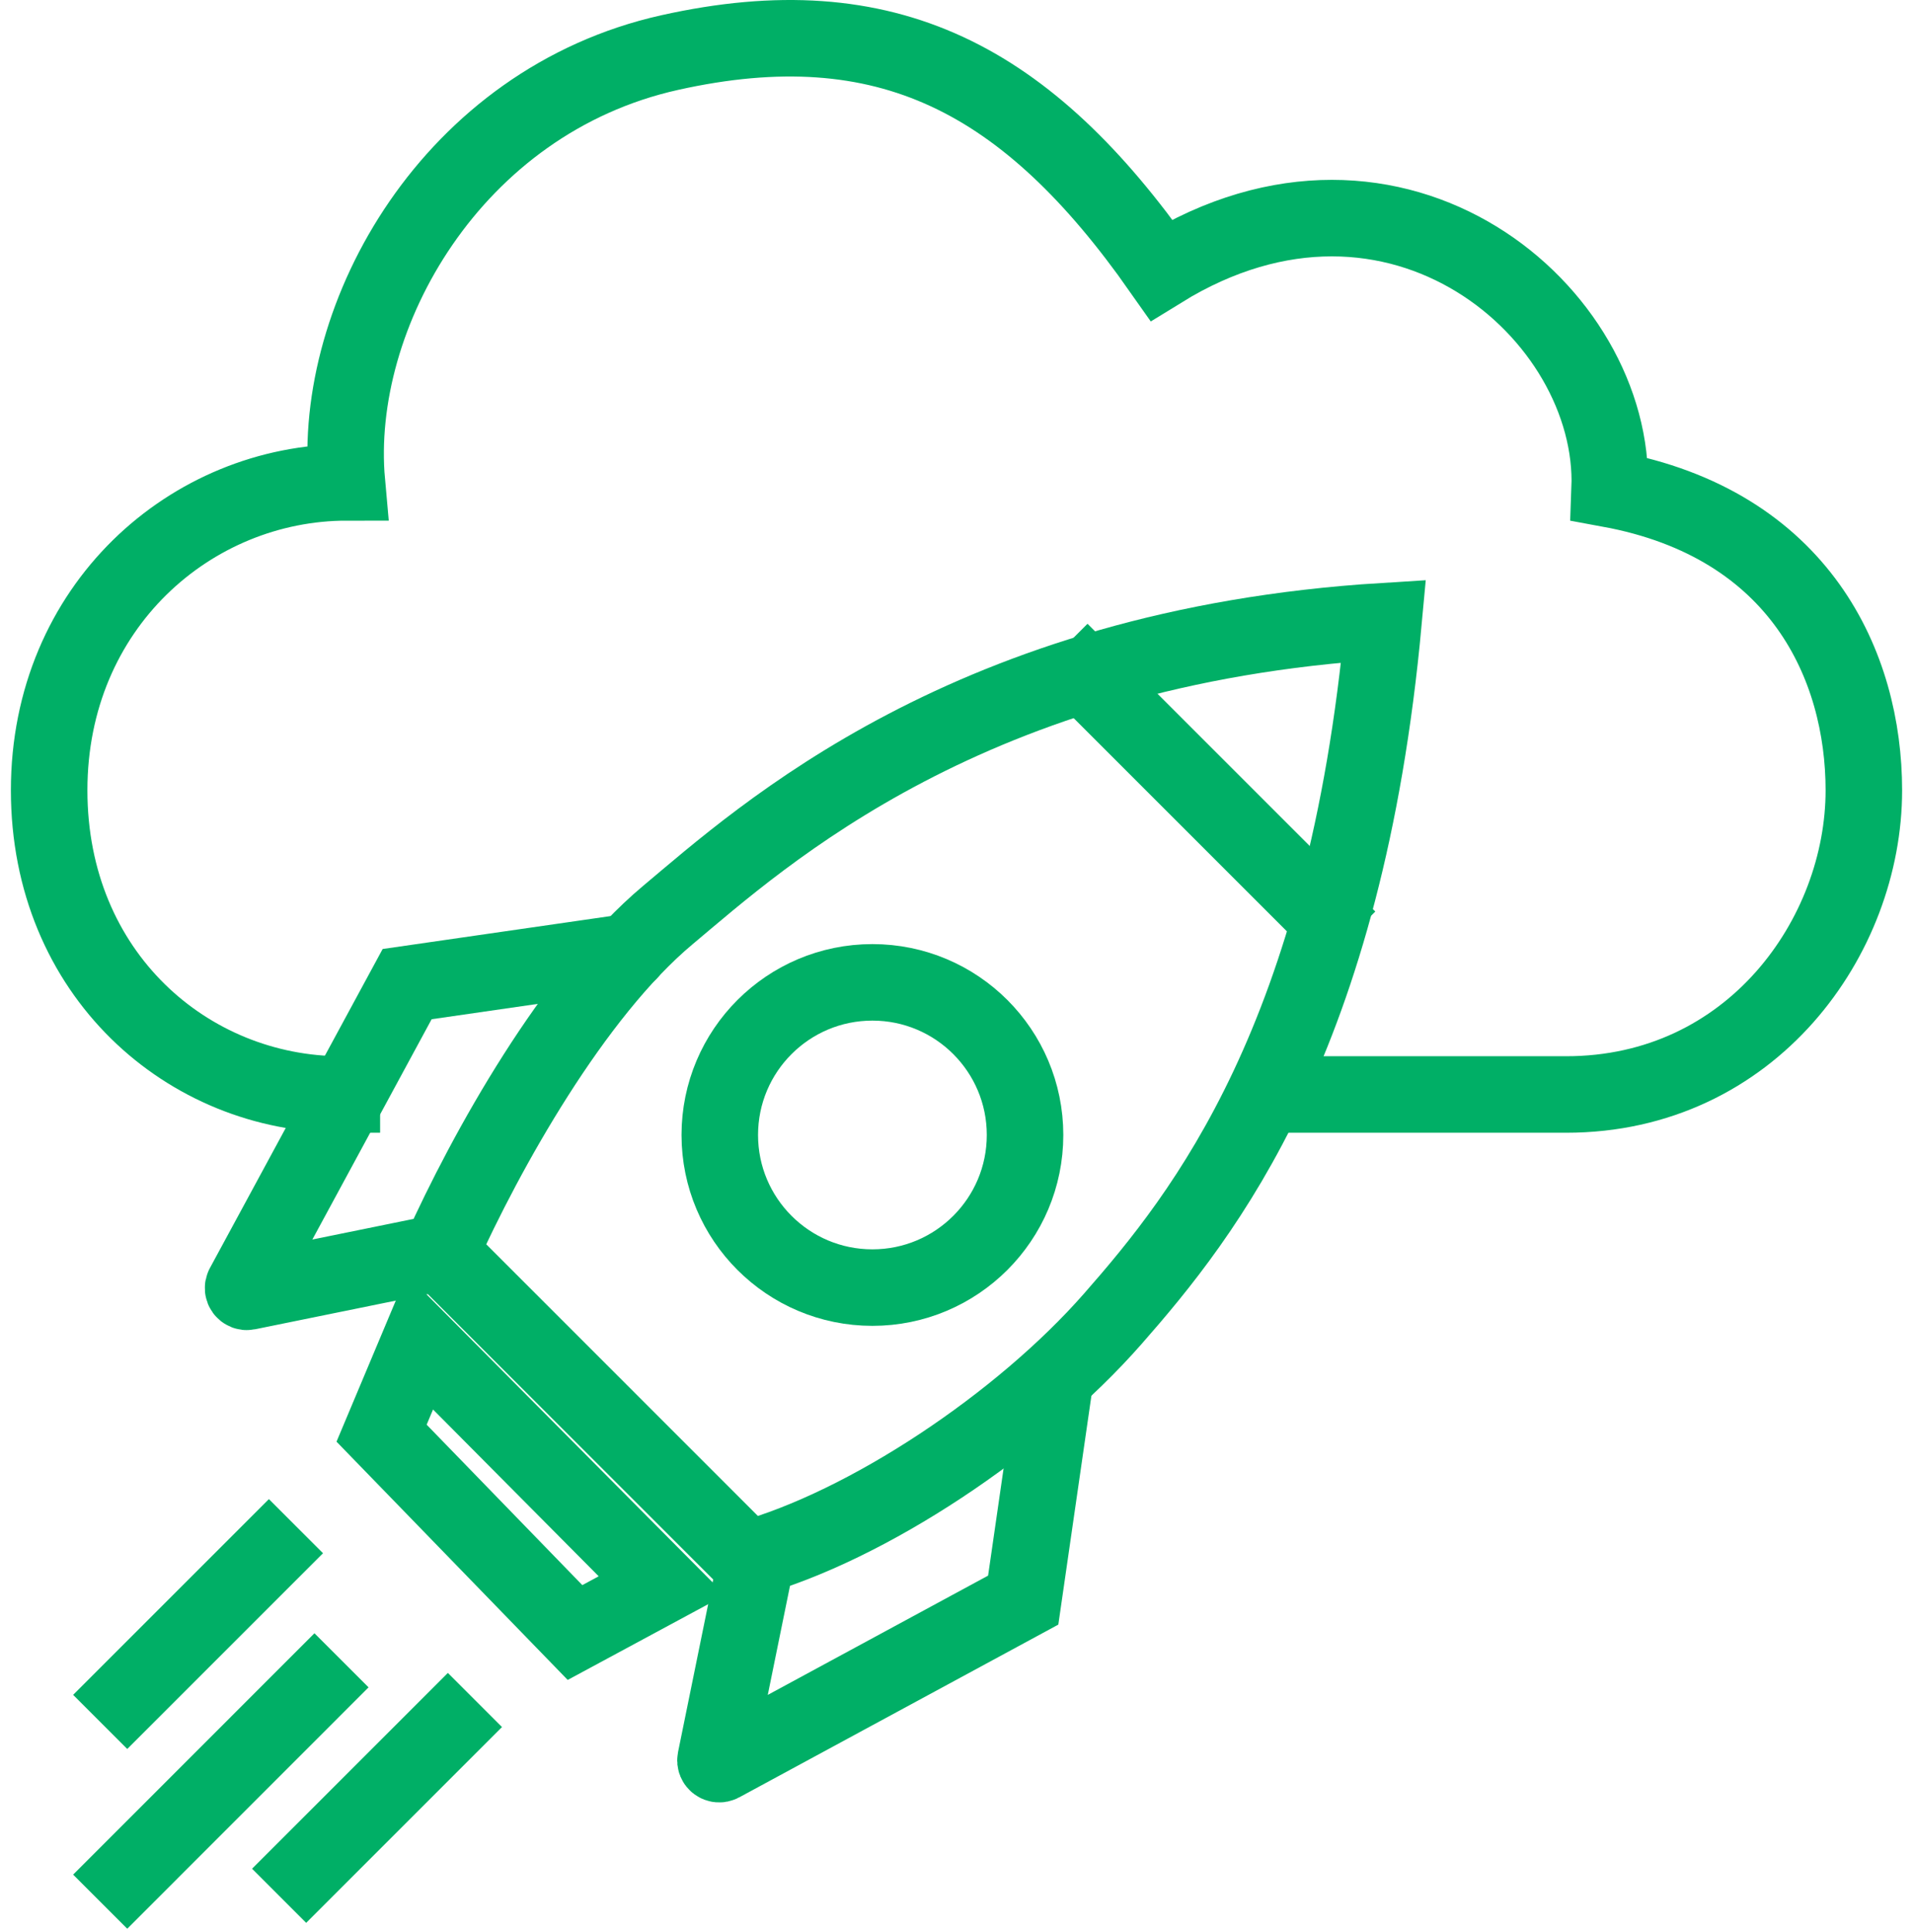
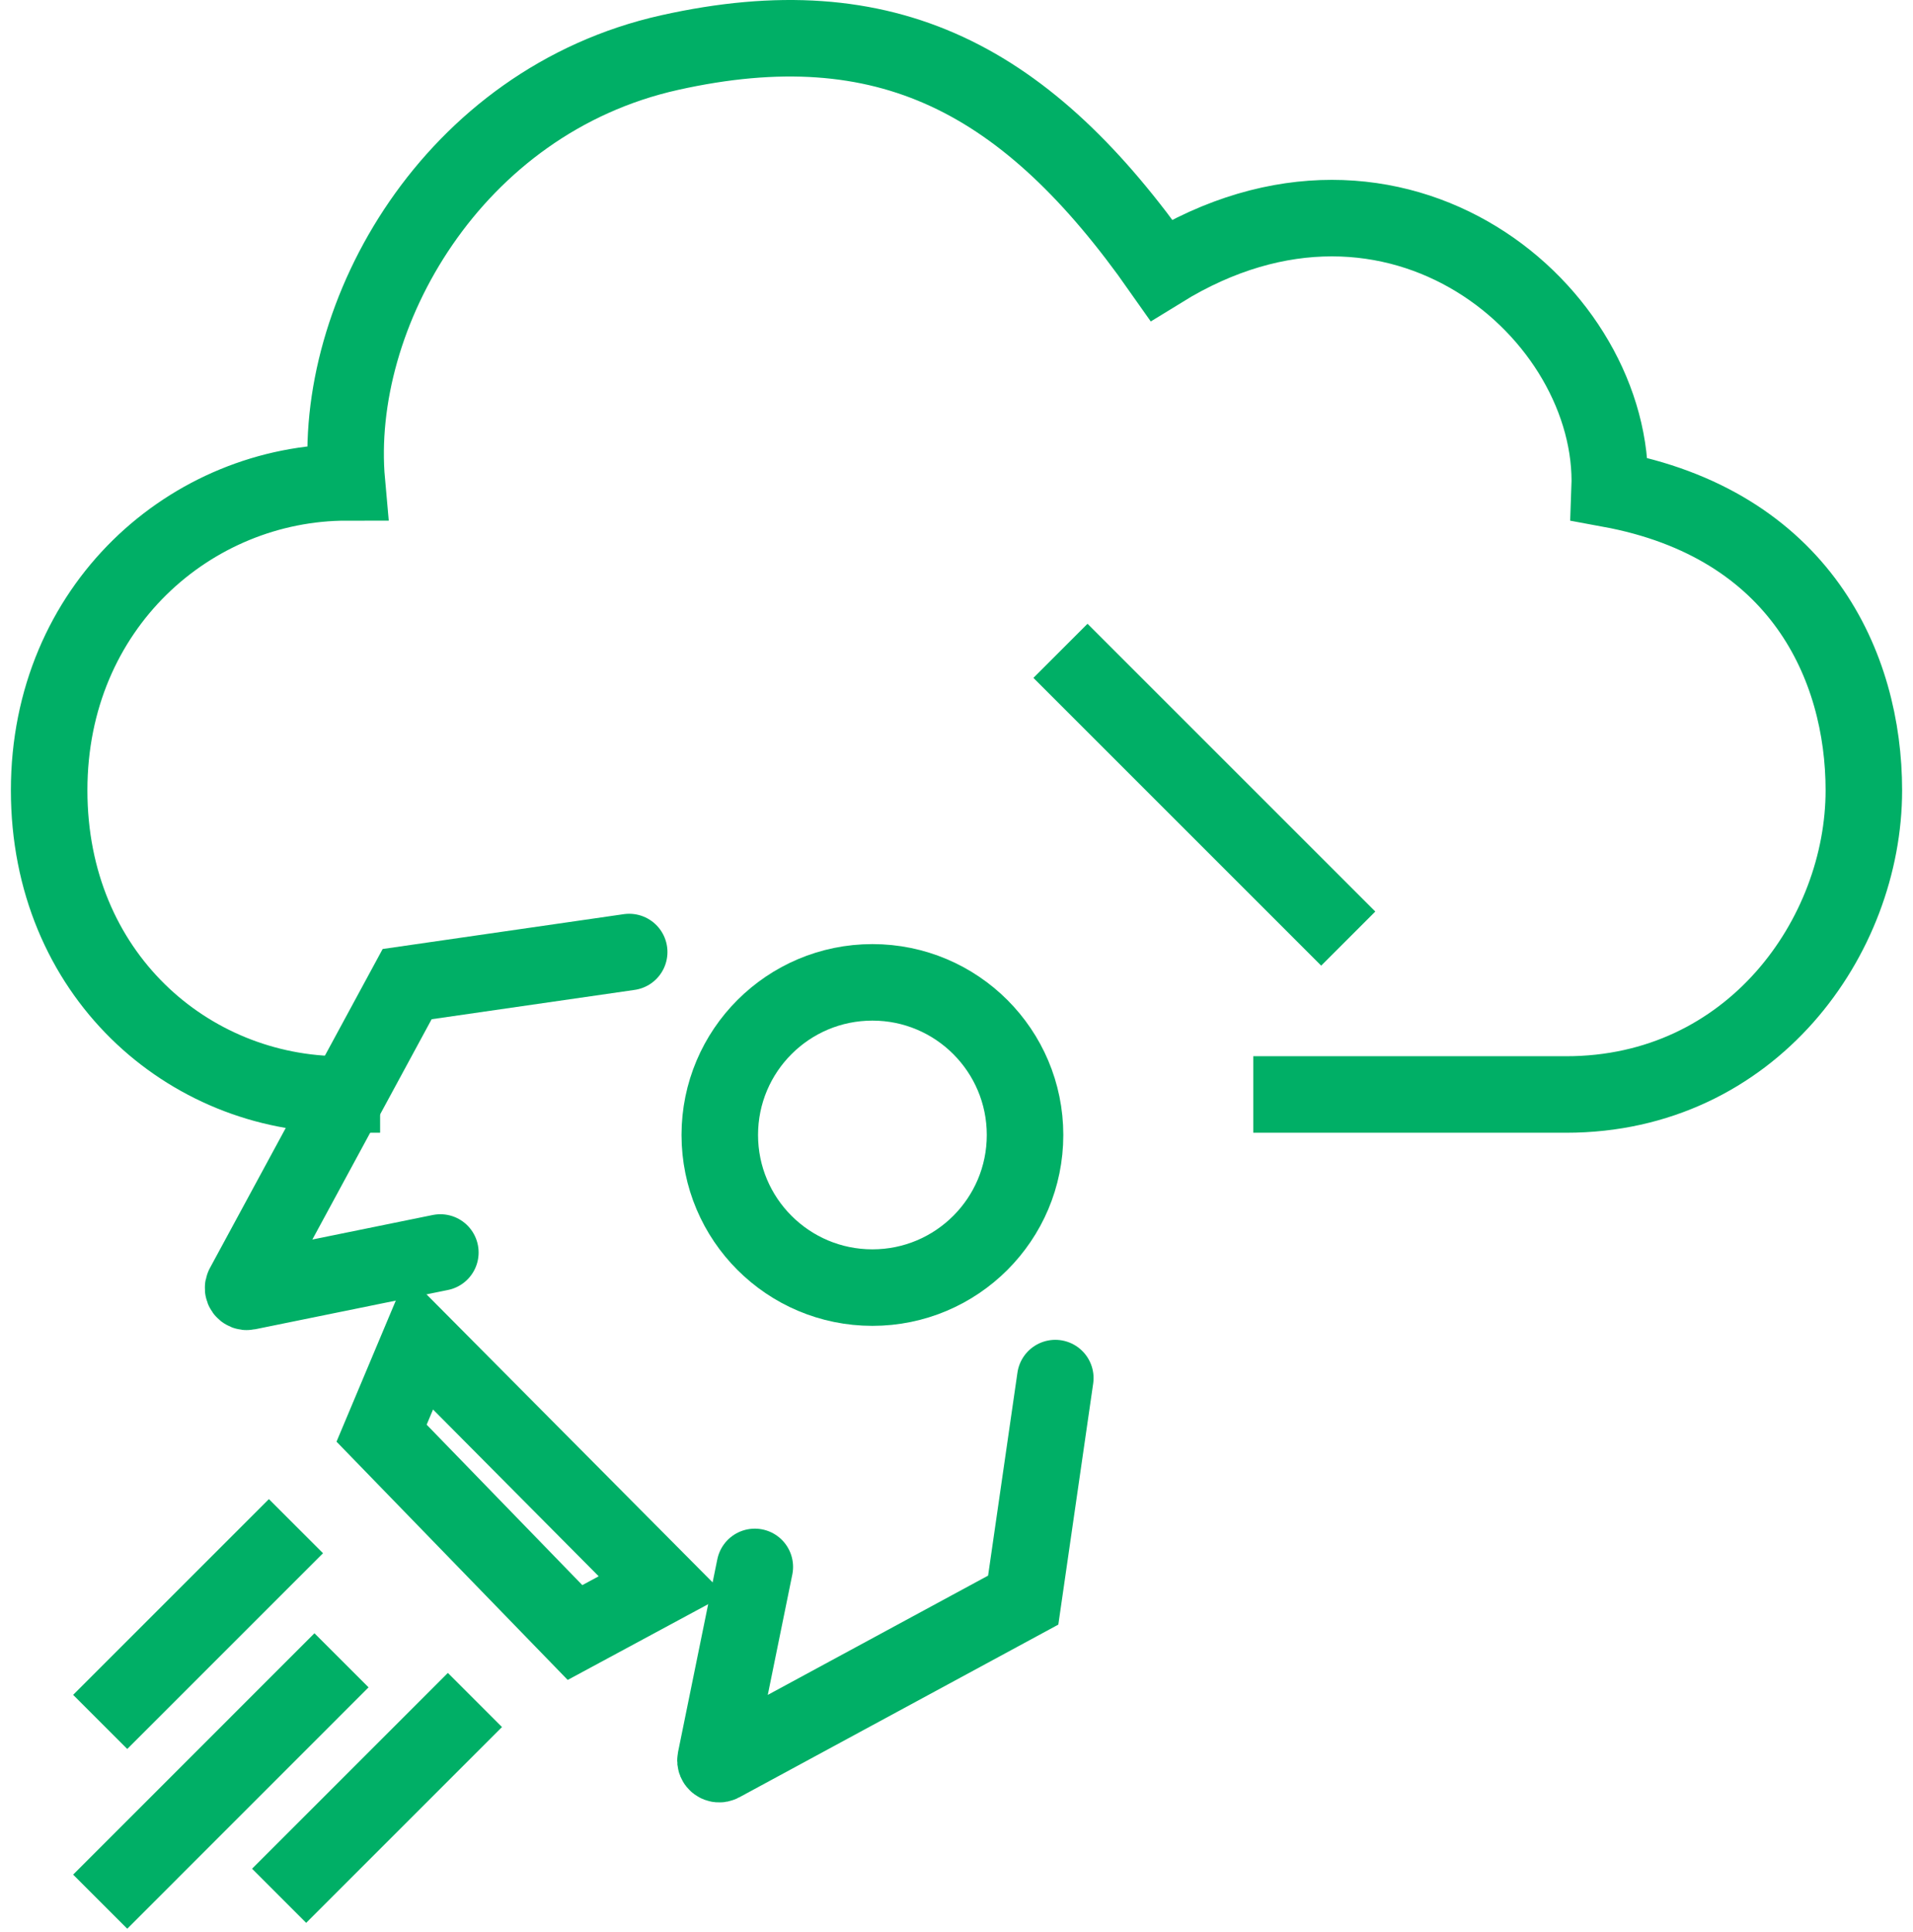
<svg xmlns="http://www.w3.org/2000/svg" width="100" height="101" viewBox="0 0 100 101" fill="none">
-   <path d="M23.019 65.479C26.494 68.954 39.054 81.515 39.054 81.515C45.334 79.779 53.354 74.431 58.161 68.954C62.972 63.477 70.322 54.255 72.324 32.473C50.675 33.809 39.854 43.697 34.91 47.838C29.965 51.979 25.421 60.132 23.015 65.476L23.019 65.479Z" stroke="#00AF66" stroke-width="4" stroke-miterlimit="10" stroke-linecap="square" />
  <path d="M32.89 49.77L21.283 51.447L12.731 67.243C12.652 67.39 12.779 67.564 12.943 67.53L23.019 65.477" stroke="#00AF66" stroke-width="4" stroke-miterlimit="10" stroke-linecap="round" />
  <path d="M55.165 72.043L53.487 83.65L37.691 92.202C37.544 92.281 37.37 92.154 37.404 91.99L39.457 81.914" stroke="#00AF66" stroke-width="4" stroke-miterlimit="10" stroke-linecap="round" />
  <path d="M45.604 67.312C50.011 67.312 53.583 63.74 53.583 59.334C53.583 54.928 50.011 51.355 45.604 51.355C41.198 51.355 37.626 54.928 37.626 59.334C37.626 63.74 41.198 67.312 45.604 67.312Z" stroke="#00AF66" stroke-width="4" stroke-miterlimit="10" stroke-linecap="square" />
  <path d="M56.849 35.438L69.064 47.653" stroke="#00AF66" stroke-width="4" stroke-miterlimit="10" stroke-linecap="square" />
  <path d="M21.95 70.156L19.947 74.923L30.058 85.344L34.602 82.894L21.95 70.156Z" stroke="#00AF66" stroke-width="4" stroke-miterlimit="10" stroke-linecap="square" />
  <path d="M6.652 88.603L14.056 81.199" stroke="#00AF66" stroke-width="4" stroke-miterlimit="10" stroke-linecap="square" />
  <path d="M6.652 98L16.438 88.211" stroke="#00AF66" stroke-width="4" stroke-miterlimit="10" stroke-linecap="square" />
  <path d="M16.004 97.693L23.412 90.285" stroke="#00AF66" stroke-width="4" stroke-miterlimit="10" stroke-linecap="square" />
  <path d="M67.513 57.217H81.867C91.571 57.217 97.431 48.944 97.431 41.315C97.431 34.833 94.11 27.401 84.143 25.566C84.491 16.385 73.038 6.507 60.71 14.113C53.716 4.146 46.373 0.213 35.005 2.749C23.641 5.284 17.343 16.474 18.133 25.218C10.001 25.218 2.569 31.71 2.569 41.315C2.569 50.919 9.826 57.217 17.87 57.217" stroke="#00AF66" stroke-width="4" stroke-miterlimit="10" stroke-linecap="square" />
</svg>